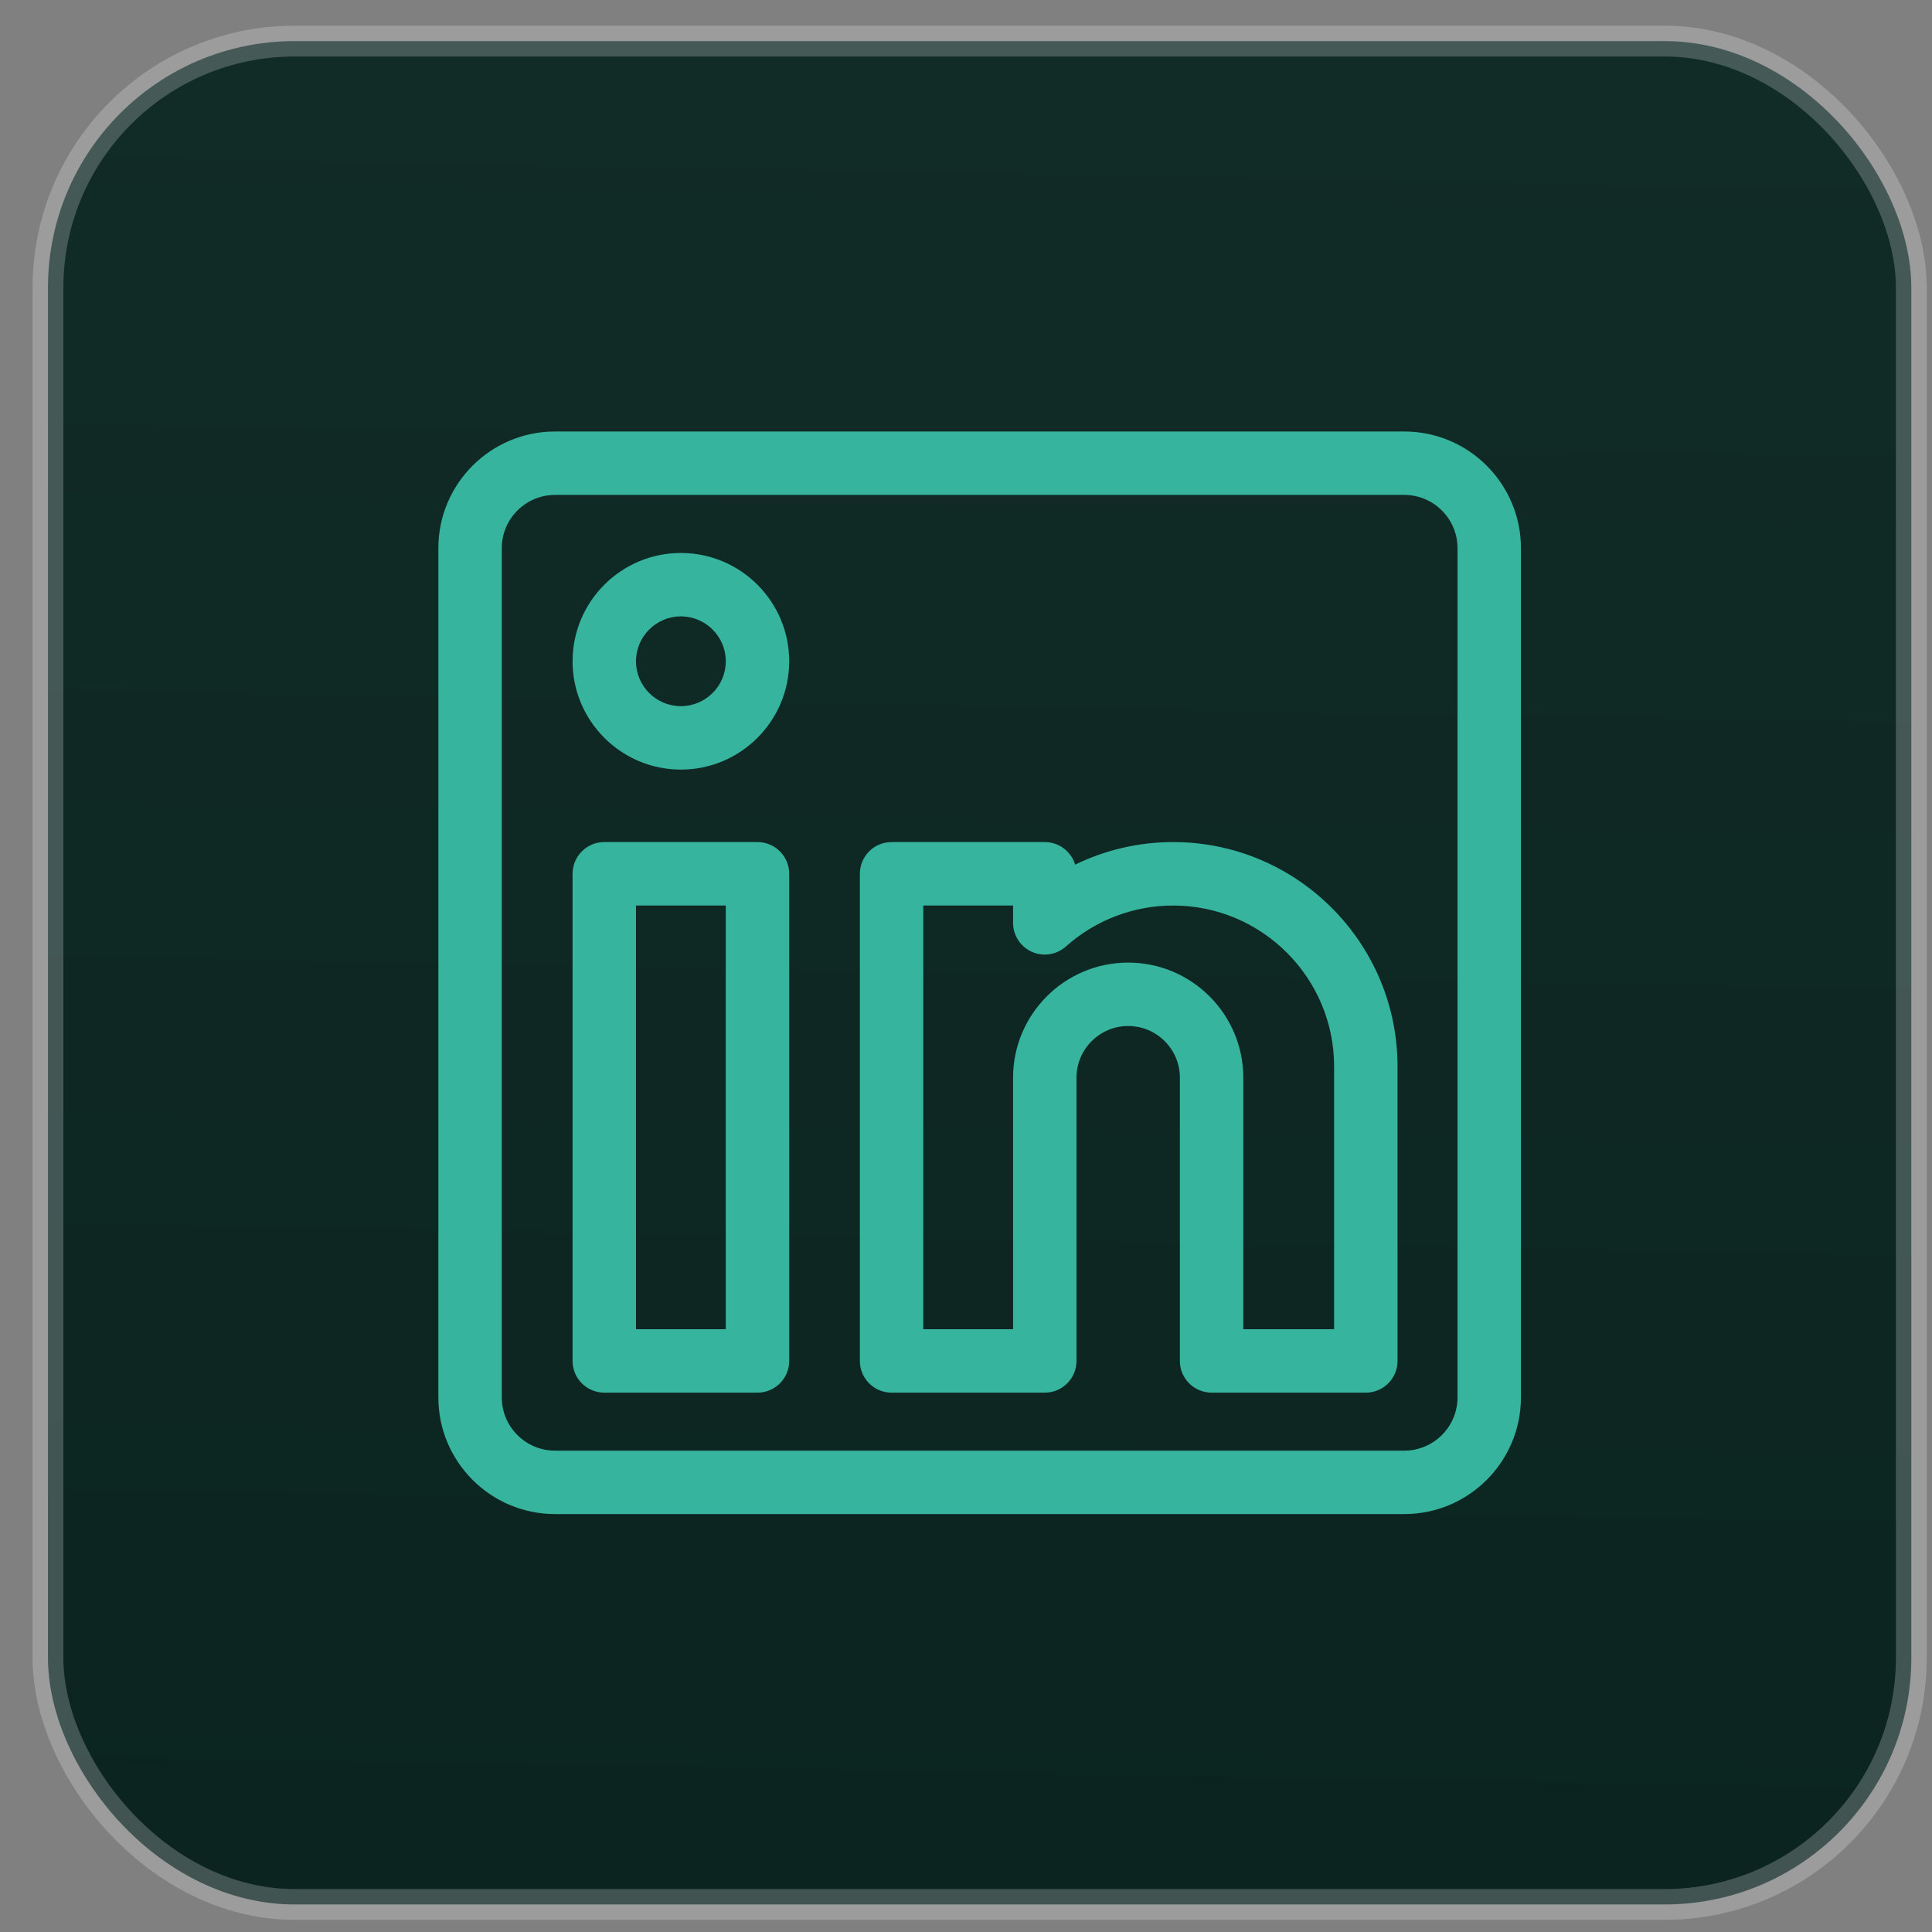
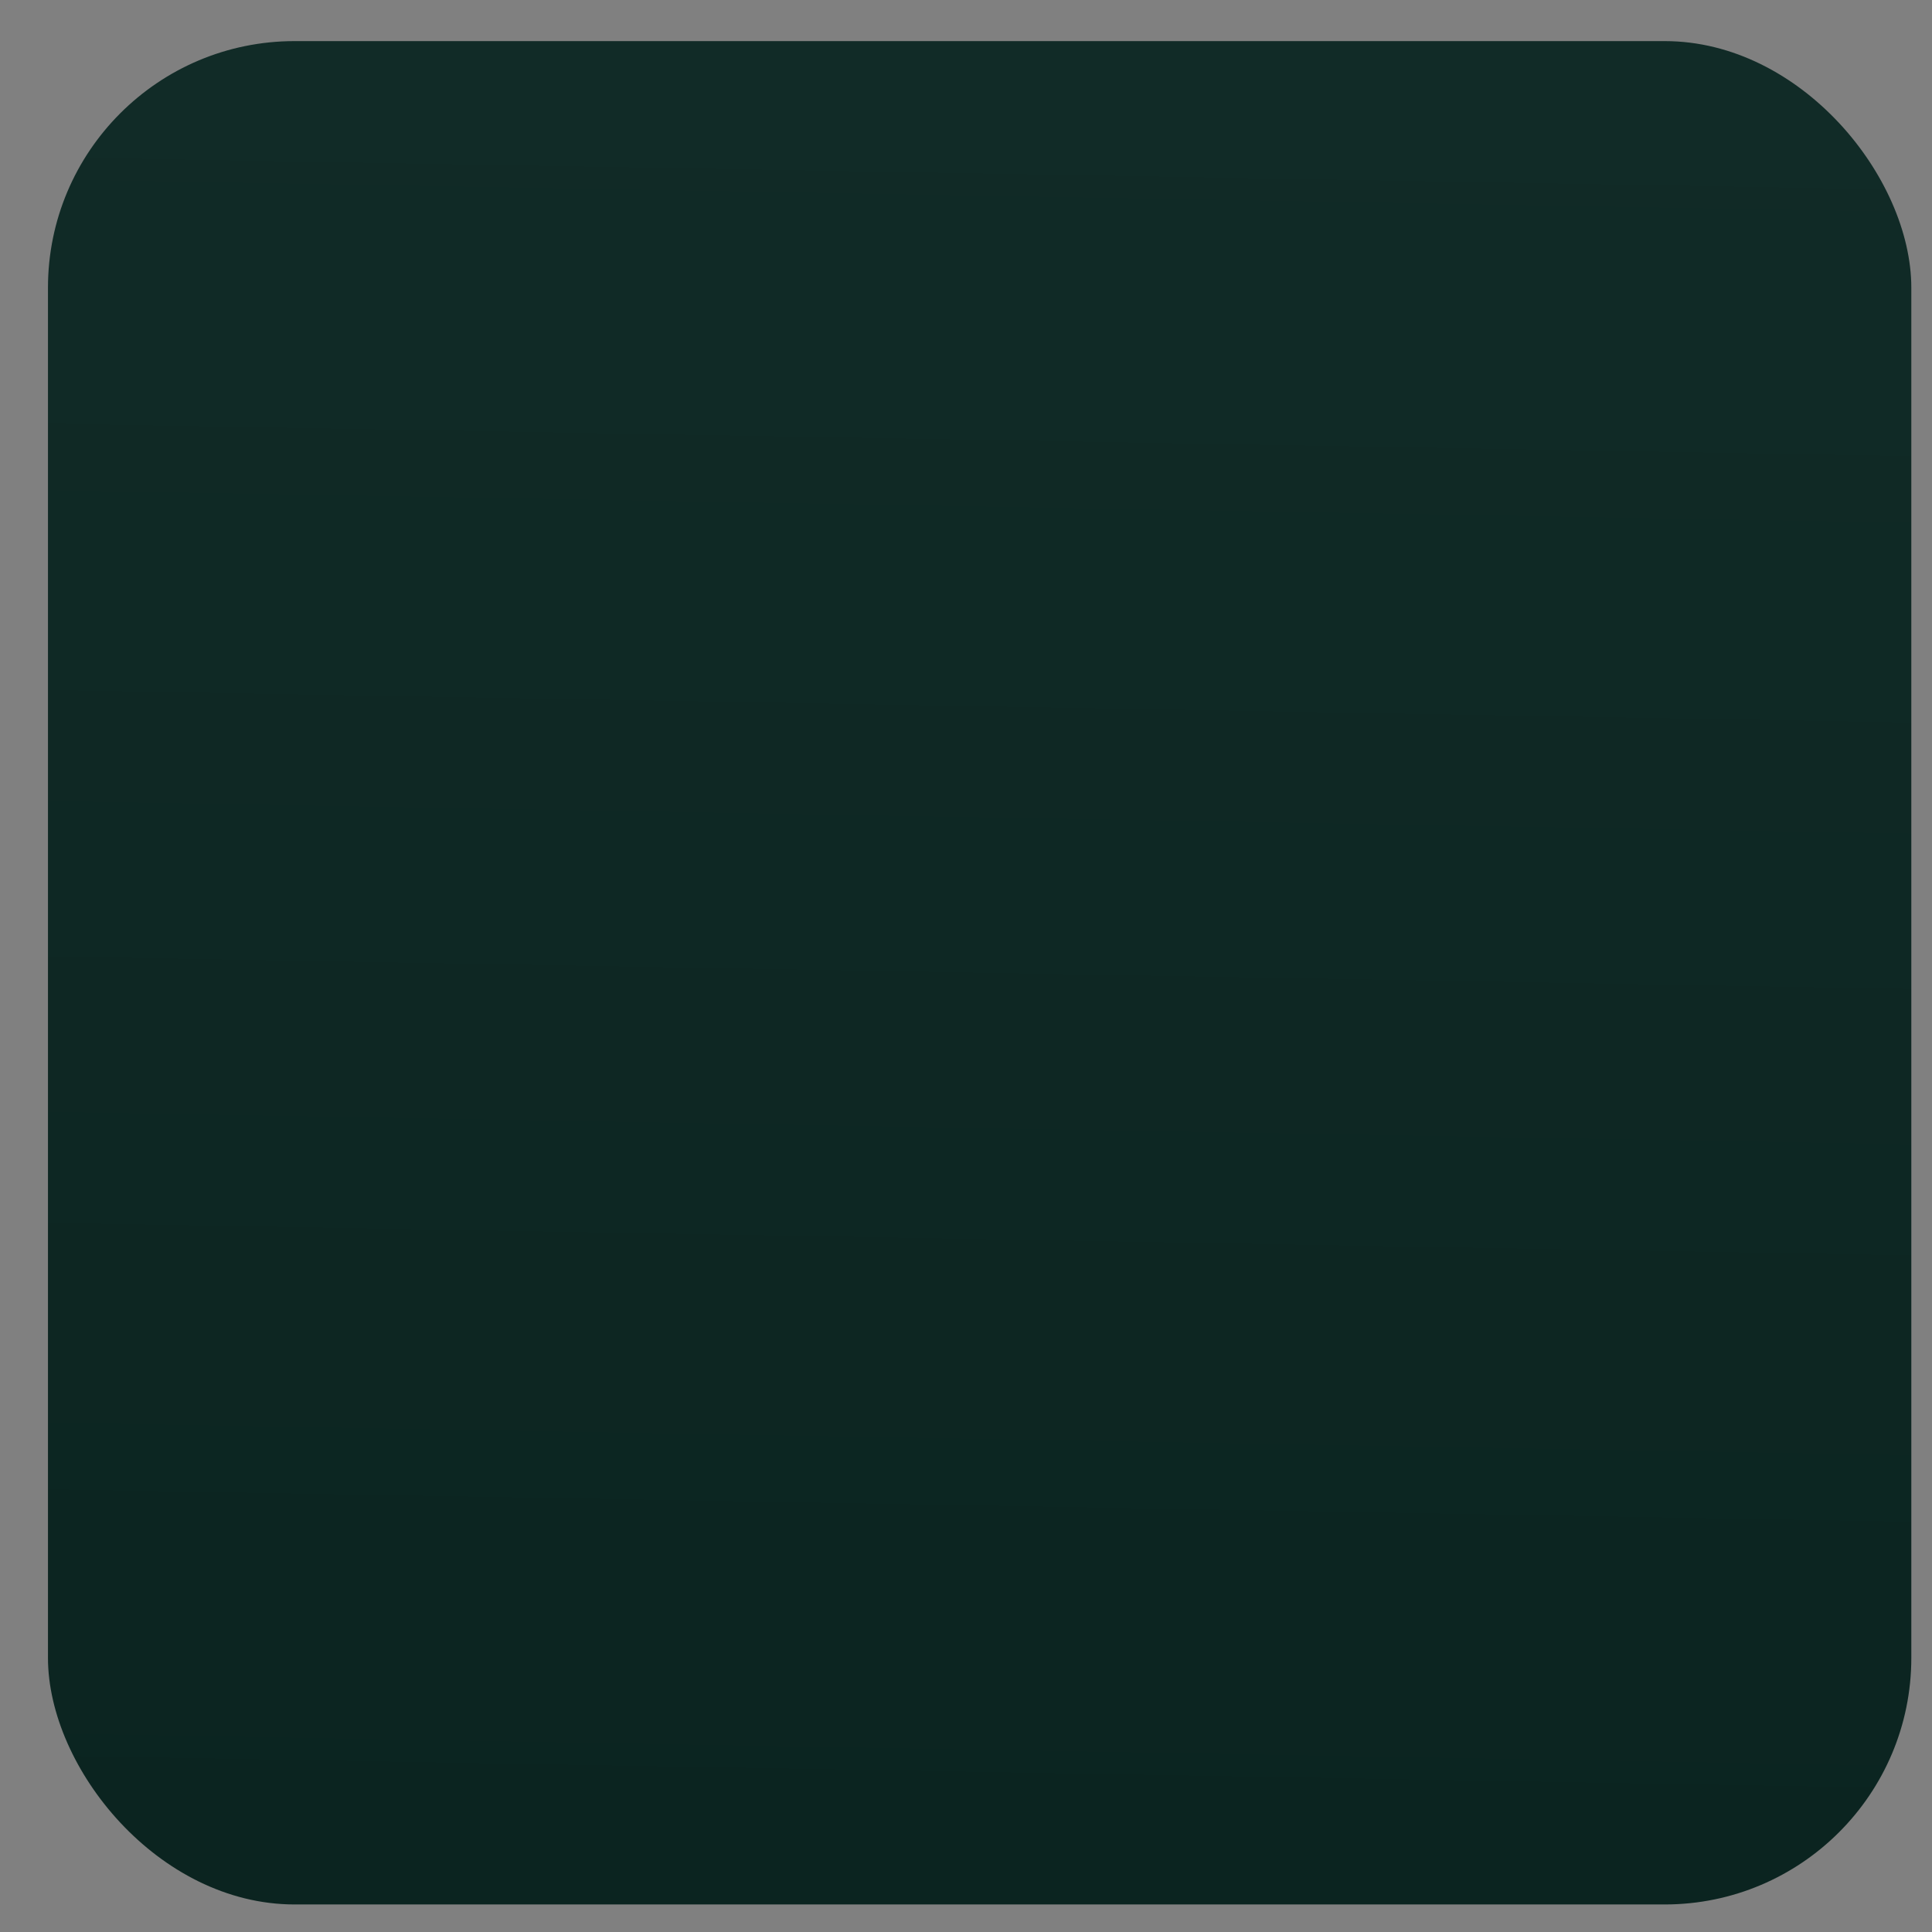
<svg xmlns="http://www.w3.org/2000/svg" width="47" height="47" viewBox="0 0 47 47" fill="none">
  <rect x="0" y="0" width="47" height="47" fill="#808080" stroke="none" />
  <rect x="1.167" y="1" width="45.33" height="45.33" rx="6" fill="url(#paint0_linear_100_280)" />
-   <rect x="1.167" y="1" width="45.33" height="45.33" rx="6" stroke="white" stroke-opacity="0.22" stroke-width="0.75" stroke-linejoin="round" />
-   <path d="M34.162 10.497H13.502C11.937 10.497 10.664 11.77 10.664 13.335V33.995C10.664 35.56 11.937 36.833 13.502 36.833H34.162C35.727 36.833 37 35.56 37 33.995V13.335C37 11.77 35.727 10.497 34.162 10.497ZM35.457 33.995C35.457 34.709 34.876 35.29 34.162 35.29H13.502C12.788 35.29 12.207 34.709 12.207 33.995V13.335C12.207 12.621 12.788 12.04 13.502 12.04H34.162C34.876 12.04 35.457 12.621 35.457 13.335V33.995Z" fill="#36B49D" />
-   <path d="M18.427 20.485H14.7C14.274 20.485 13.929 20.831 13.929 21.257V33.108C13.929 33.534 14.274 33.879 14.7 33.879H18.427C18.853 33.879 19.199 33.534 19.199 33.108V21.257C19.199 20.831 18.853 20.485 18.427 20.485ZM17.656 32.336H15.472V22.029H17.656V32.336Z" fill="#36B49D" />
-   <path d="M28.54 20.485C27.706 20.485 26.892 20.675 26.155 21.034C26.06 20.716 25.765 20.485 25.417 20.485H21.689C21.263 20.485 20.918 20.831 20.918 21.257V33.108C20.918 33.534 21.263 33.879 21.689 33.879H25.417C25.843 33.879 26.188 33.534 26.188 33.108V26.217C26.188 25.524 26.752 24.96 27.445 24.96C28.139 24.96 28.703 25.524 28.703 26.217V33.108C28.703 33.534 29.049 33.879 29.475 33.879H33.226C33.652 33.879 33.998 33.534 33.998 33.108V25.943C33.998 22.934 31.549 20.485 28.54 20.485ZM32.455 32.336H30.246V26.217C30.246 24.673 28.99 23.417 27.445 23.417C25.901 23.417 24.645 24.673 24.645 26.217V32.336H22.461V22.029H24.645V22.45C24.645 22.755 24.824 23.03 25.102 23.155C25.379 23.279 25.704 23.228 25.931 23.025C26.649 22.383 27.576 22.029 28.54 22.029C30.698 22.029 32.455 23.785 32.455 25.943V32.336Z" fill="#36B49D" />
-   <path d="M16.564 13.452C15.111 13.452 13.929 14.634 13.929 16.087C13.929 17.54 15.111 18.722 16.564 18.722C18.017 18.722 19.199 17.54 19.199 16.087C19.199 14.634 18.017 13.452 16.564 13.452ZM16.564 17.179C15.962 17.179 15.472 16.689 15.472 16.087C15.472 15.485 15.962 14.995 16.564 14.995C17.166 14.995 17.656 15.485 17.656 16.087C17.656 16.689 17.166 17.179 16.564 17.179Z" fill="#36B49D" />
  <defs>
    <linearGradient id="paint0_linear_100_280" x1="24.228" y1="0.987" x2="23.436" y2="46.337" gradientUnits="userSpaceOnUse">
      <stop stop-color="#112B27" />
      <stop offset="1" stop-color="#0B2420" />
    </linearGradient>
  </defs>
</svg>